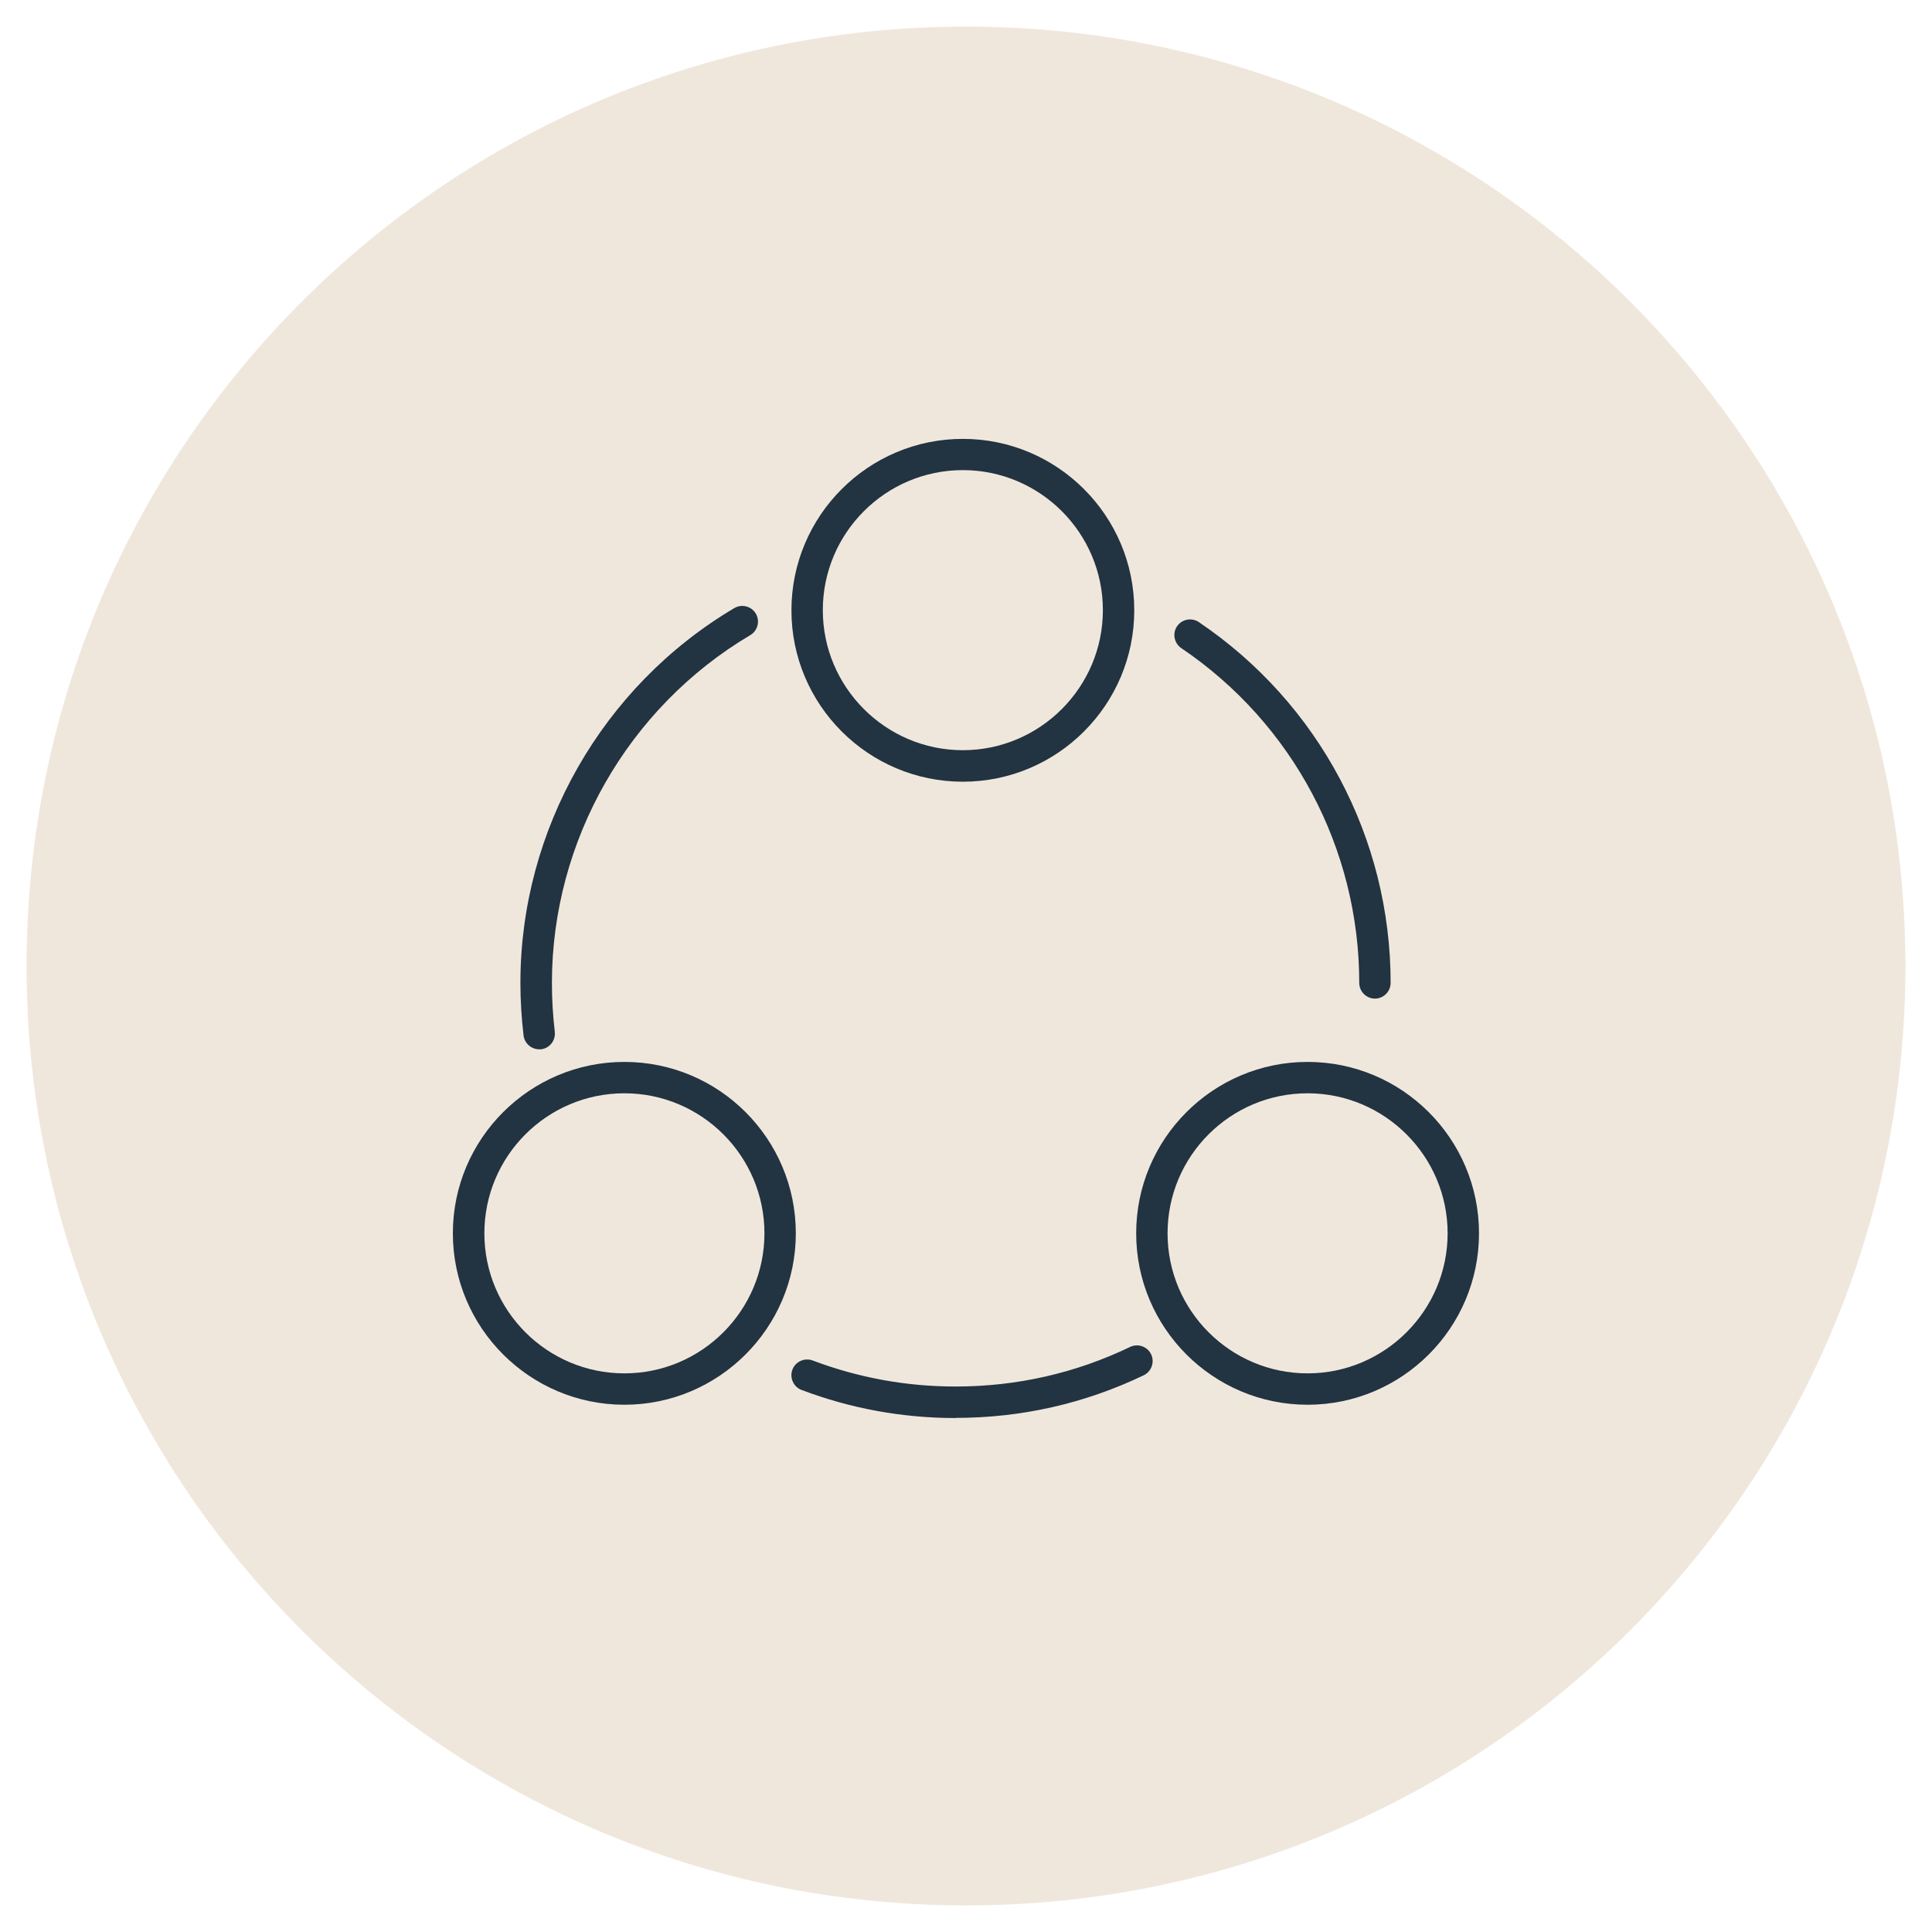
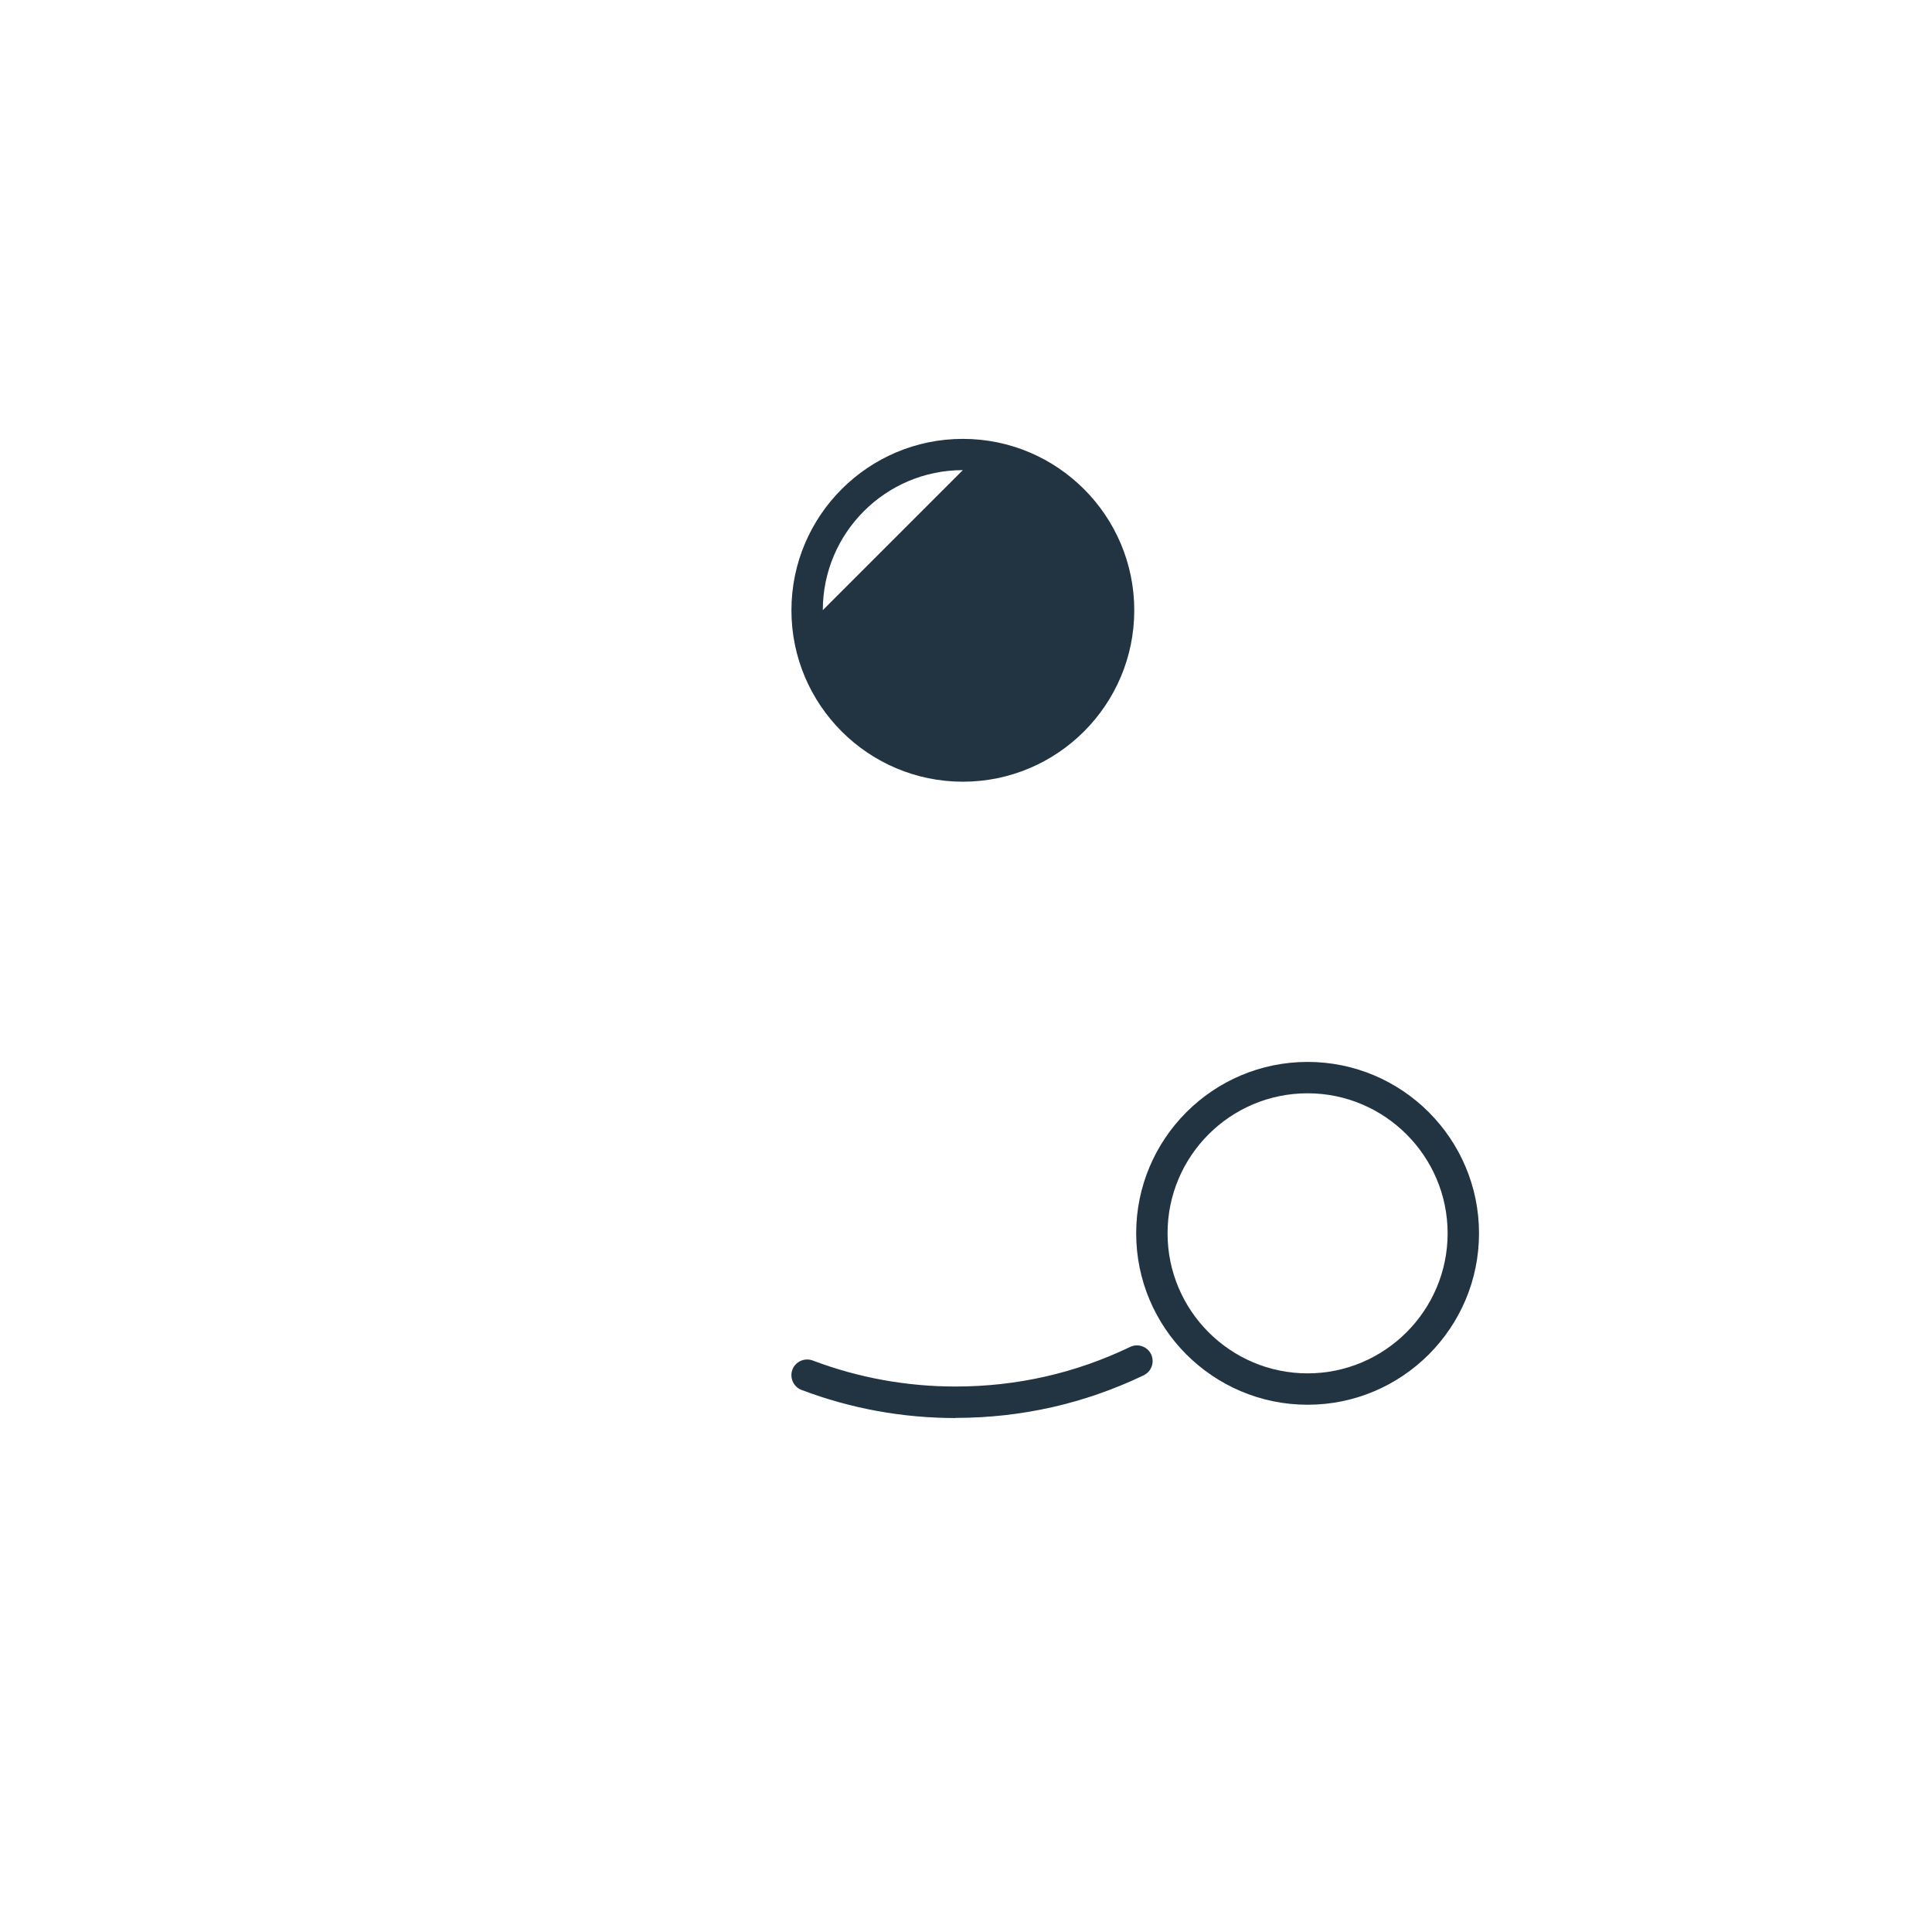
<svg xmlns="http://www.w3.org/2000/svg" id="Laag_1" data-name="Laag 1" viewBox="0 0 141 141">
  <defs>
    <style> .cls-1 { fill: #223342; } .cls-2 { fill: #f0e7dc; } </style>
  </defs>
-   <path class="cls-2" d="M70.5,139.06c37.87,0,68.56-30.7,68.56-68.56S108.37,1.94,70.5,1.94,1.94,32.63,1.94,70.5s30.7,68.56,68.56,68.56" />
-   <path class="cls-1" d="M70.27,34.31c-5.64,0-10.22,4.59-10.22,10.22s4.59,10.22,10.22,10.22,10.22-4.59,10.22-10.22-4.58-10.22-10.22-10.22M70.27,57.05c-6.9,0-12.51-5.61-12.51-12.51s5.61-12.51,12.51-12.51,12.51,5.61,12.51,12.51-5.61,12.51-12.51,12.51" />
+   <path class="cls-1" d="M70.27,34.31c-5.64,0-10.22,4.59-10.22,10.22M70.27,57.05c-6.9,0-12.51-5.61-12.51-12.51s5.61-12.51,12.51-12.51,12.51,5.61,12.51,12.51-5.61,12.51-12.51,12.51" />
  <path class="cls-1" d="M95.43,79.79c-5.64,0-10.22,4.58-10.22,10.22s4.59,10.22,10.22,10.22,10.22-4.59,10.22-10.22-4.59-10.22-10.22-10.22M95.43,102.52c-6.9,0-12.51-5.61-12.51-12.51s5.61-12.51,12.51-12.51,12.51,5.61,12.51,12.51-5.61,12.51-12.51,12.51" />
-   <path class="cls-1" d="M45.57,79.79c-5.64,0-10.22,4.58-10.22,10.22s4.58,10.22,10.22,10.22,10.22-4.59,10.22-10.22-4.58-10.22-10.22-10.22M45.57,102.52c-6.9,0-12.52-5.61-12.52-12.51s5.61-12.51,12.52-12.51,12.51,5.61,12.51,12.51-5.62,12.51-12.51,12.51" />
-   <path class="cls-1" d="M39.35,76.58c-.57,0-1.07-.43-1.14-1.01-.15-1.27-.23-2.56-.23-3.84,0-11.17,5.98-21.65,15.61-27.35.54-.32,1.25-.14,1.57.4.32.54.14,1.25-.4,1.57-8.93,5.29-14.48,15.01-14.48,25.38,0,1.19.07,2.38.21,3.57.07.63-.37,1.2-1,1.28-.05,0-.09,0-.14,0" />
  <path class="cls-1" d="M69.74,103.49c-3.87,0-7.65-.69-11.24-2.05-.59-.22-.89-.89-.67-1.48.22-.59.89-.89,1.48-.67,3.33,1.26,6.84,1.9,10.43,1.9,4.46,0,8.75-.97,12.74-2.89.57-.27,1.26-.03,1.53.54.27.57.03,1.25-.54,1.53-4.3,2.06-8.92,3.11-13.73,3.11" />
-   <path class="cls-1" d="M100.35,72.88c-.63,0-1.15-.51-1.15-1.15,0-9.8-4.86-18.94-12.99-24.43-.52-.36-.66-1.07-.31-1.59.35-.52,1.07-.66,1.59-.31,8.77,5.92,14,15.77,14,26.33,0,.63-.51,1.15-1.15,1.15" />
</svg>